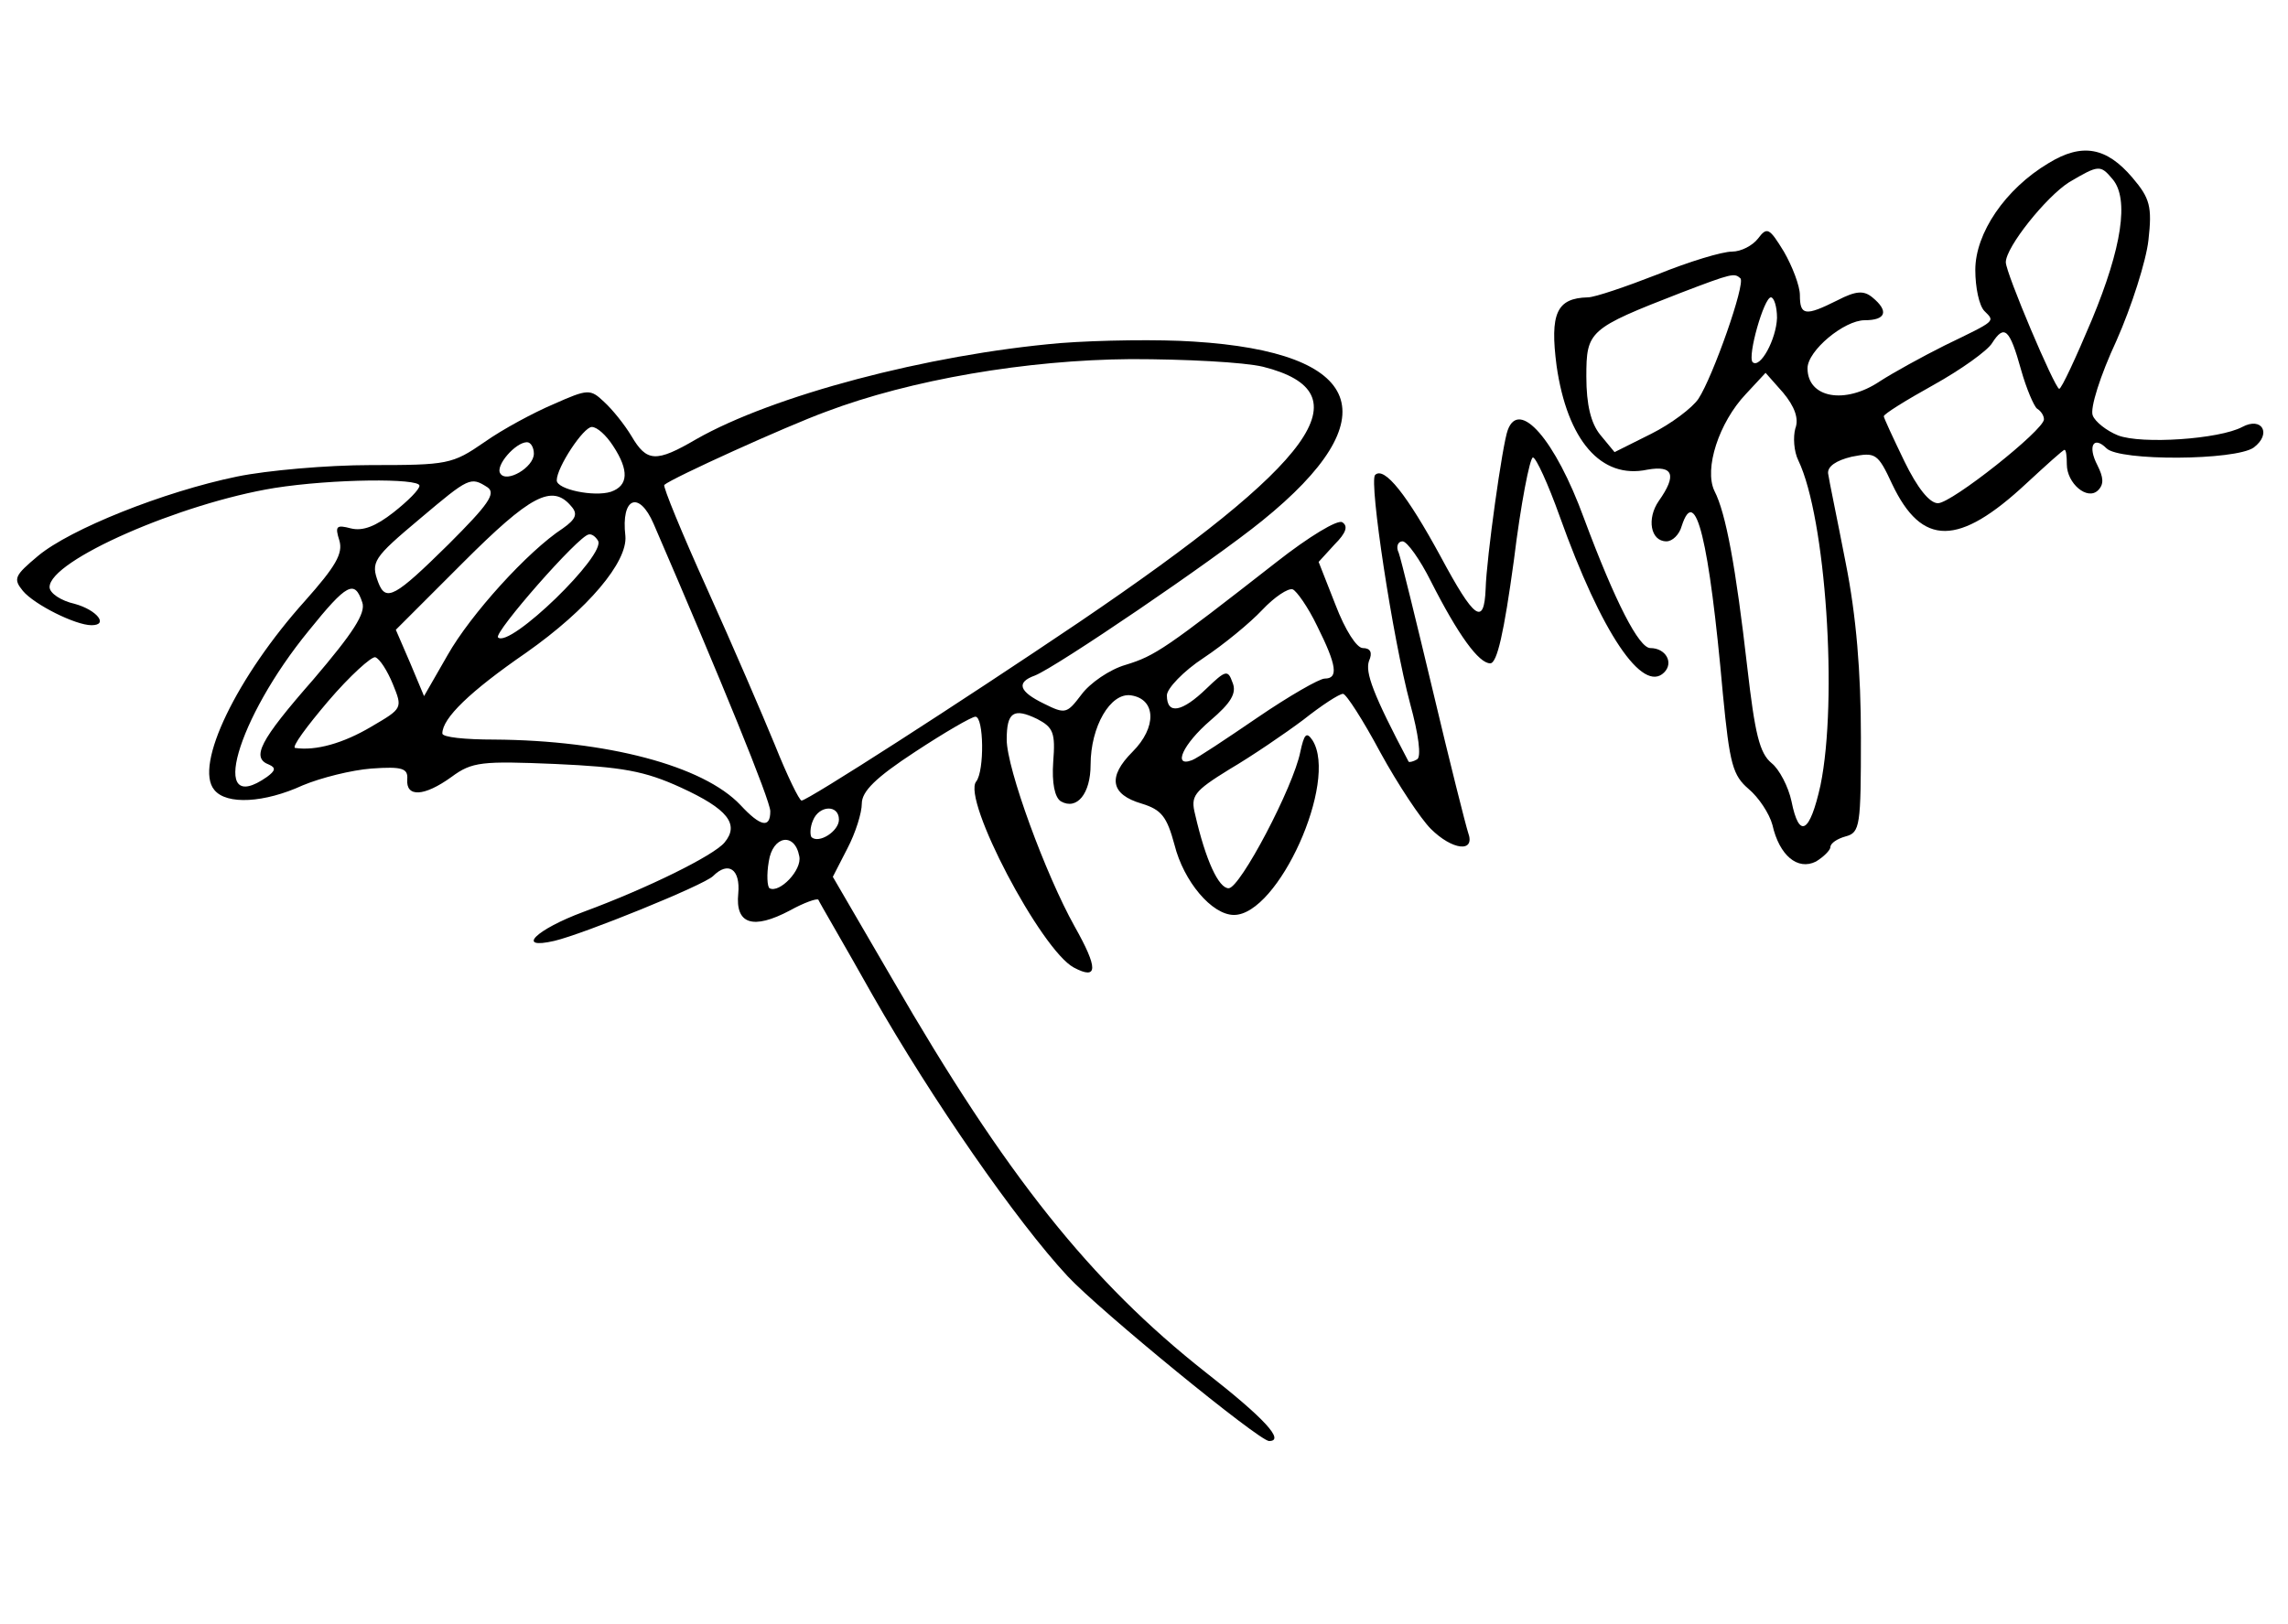
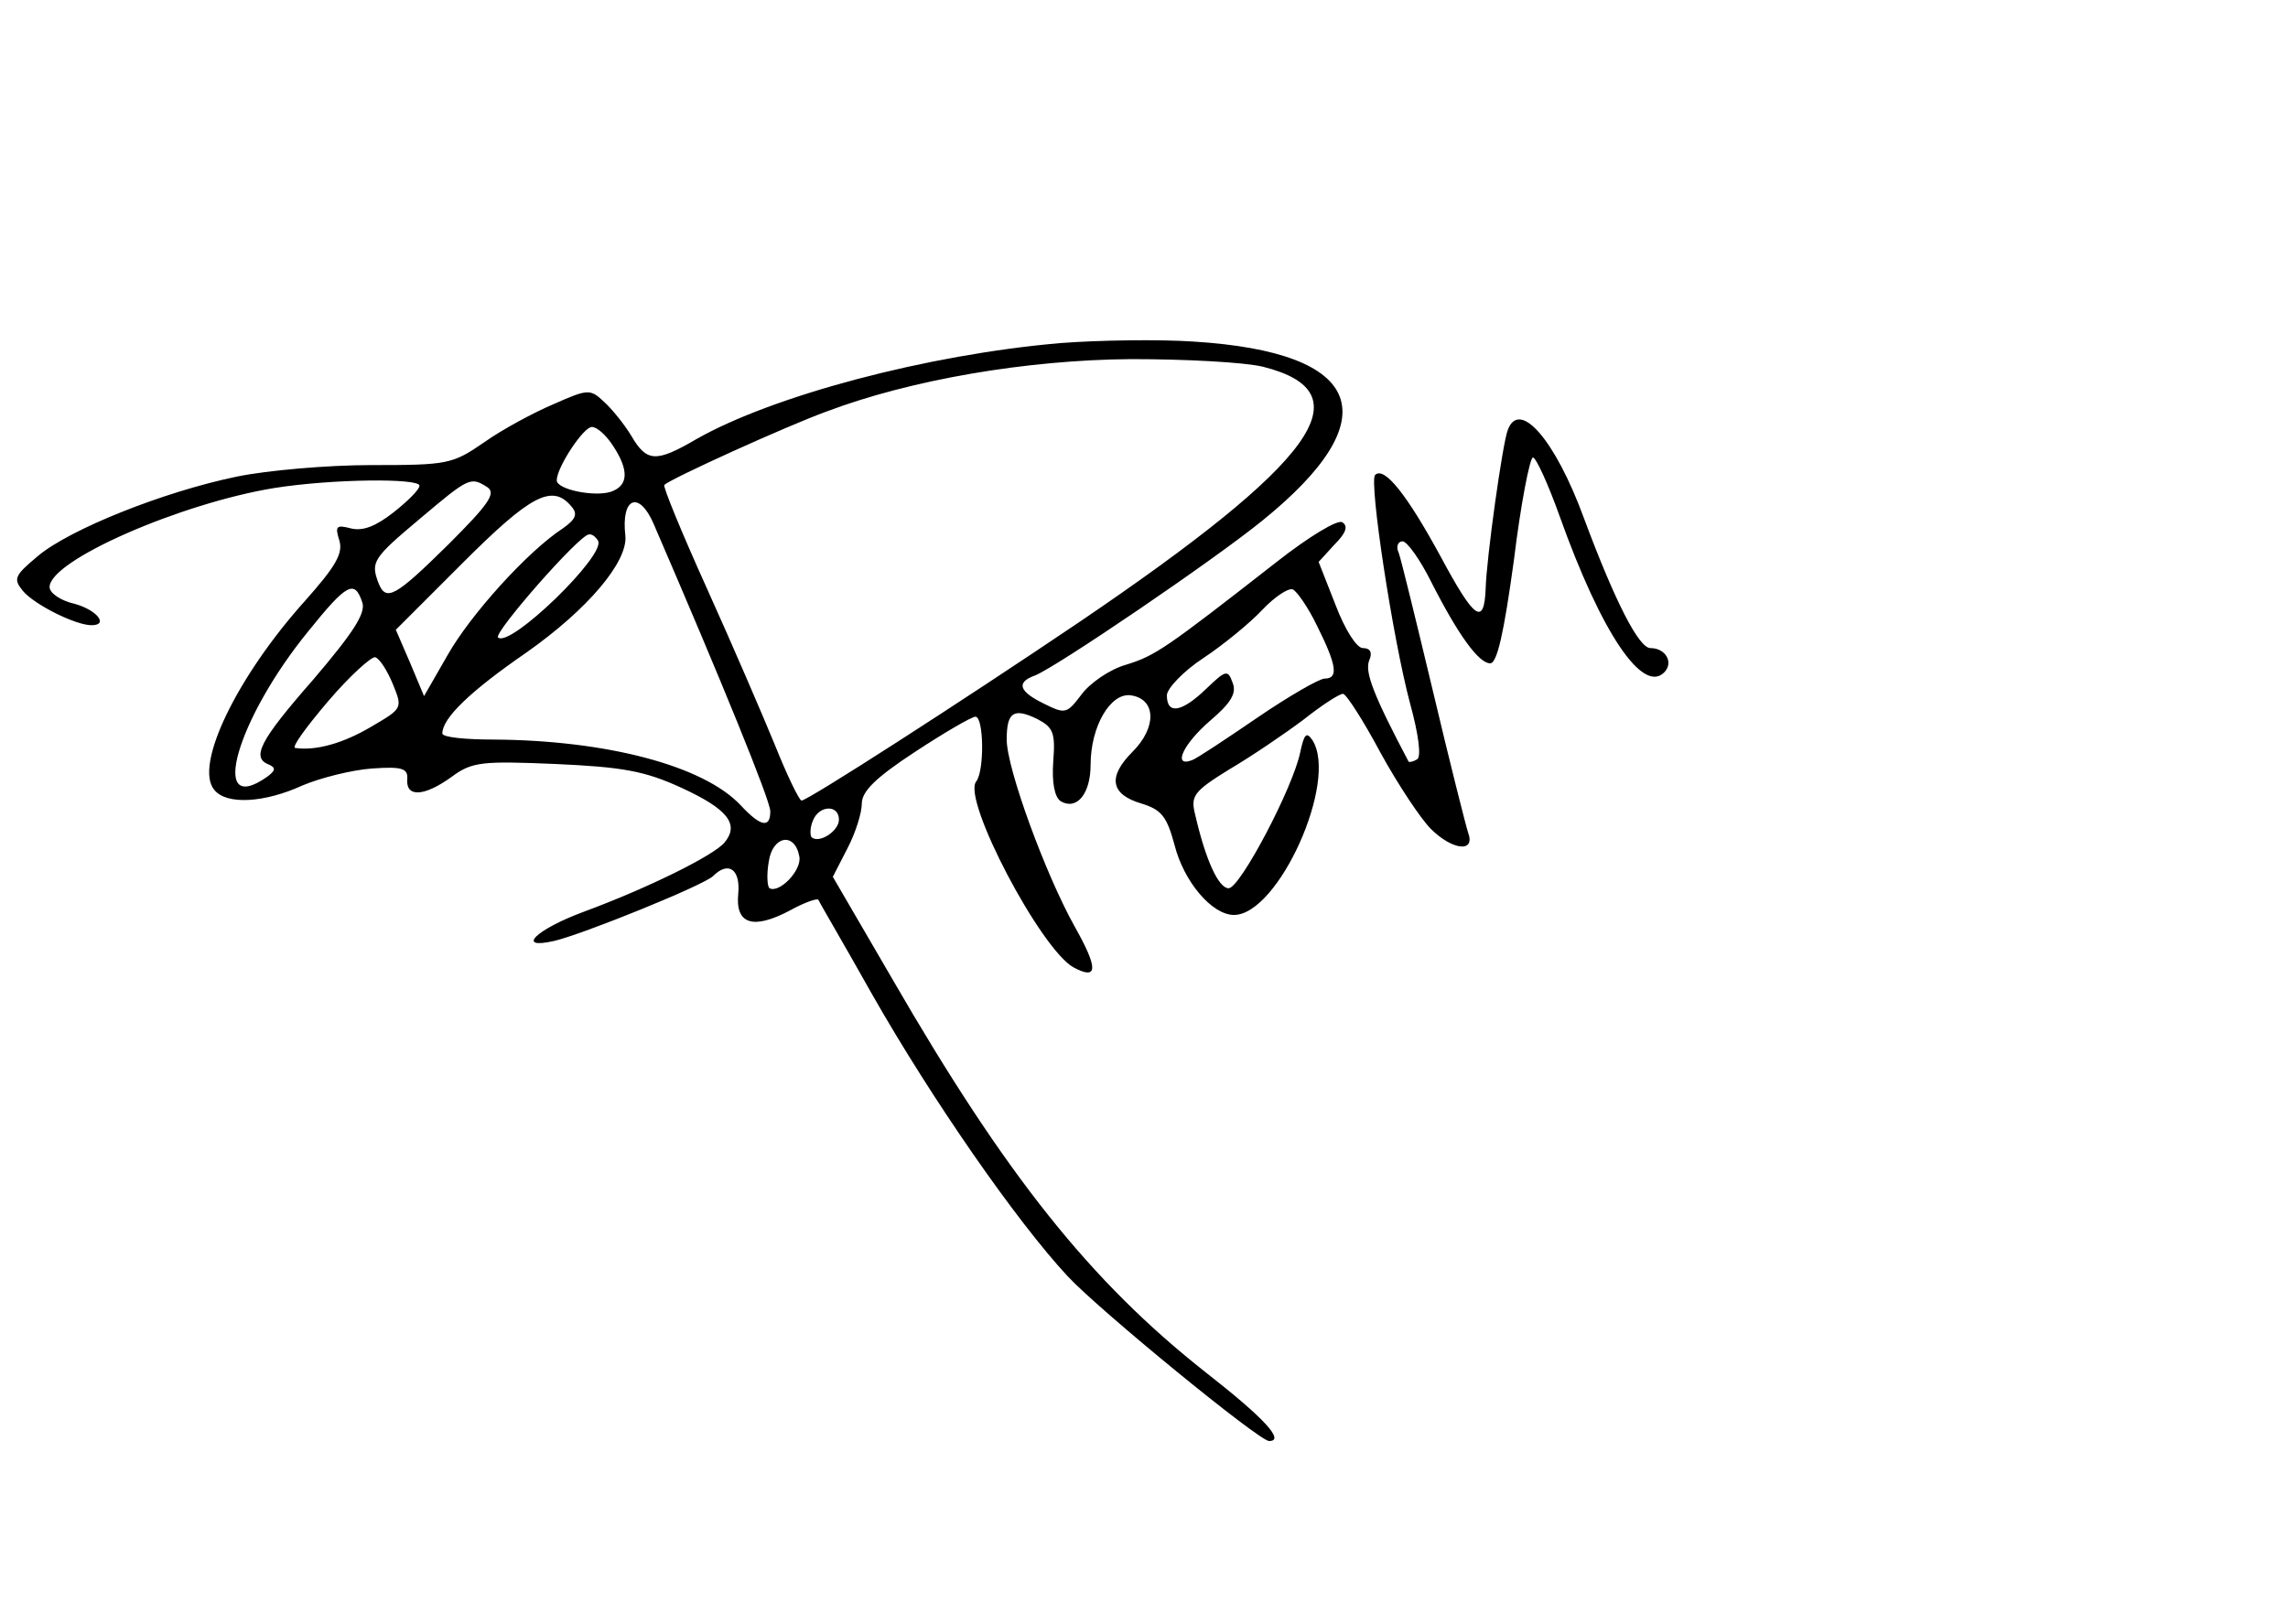
<svg xmlns="http://www.w3.org/2000/svg" version="1.0" width="300pt" height="213pt" viewBox="0 0 300 213" preserveAspectRatio="xMidYMid meet">
  <g transform="translate(0,213) scale(0.1,-0.1)" fill="#000000" stroke="none">
-     <path d="M2686 1916 c-57 -34 -96 -92 -96 -140 0 -23 5 -47 12 -54 14 -14 16 -12 -52 -45 -30 -15 -68 -36 -85 -47 -46 -31 -95 -22 -95 17 0 23 48 63 75 63 28 0 32 12 10 30 -11 9 -21 9 -46 -4 -42 -21 -49 -20 -49 7 0 12 -10 38 -21 57 -19 31 -22 33 -34 17 -7 -9 -22 -17 -34 -17 -13 0 -56 -13 -98 -30 -41 -16 -82 -30 -91 -30 -41 -1 -50 -21 -41 -90 14 -97 58 -149 119 -136 34 6 39 -7 15 -41 -16 -23 -11 -53 10 -53 8 0 17 9 20 20 18 56 36 -18 54 -220 9 -93 13 -107 34 -125 13 -11 27 -32 31 -47 9 -40 33 -60 57 -48 10 6 19 15 19 19 0 5 9 11 20 14 19 5 20 14 20 130 0 85 -6 159 -20 229 -11 57 -22 109 -23 117 -1 9 10 17 31 22 31 6 34 5 53 -36 39 -82 87 -82 176 1 26 24 48 44 50 44 2 0 3 -8 3 -19 0 -25 27 -48 41 -34 8 8 7 17 -1 33 -13 25 -5 39 12 22 17 -17 169 -16 193 1 24 18 11 41 -15 27 -30 -16 -132 -23 -163 -11 -15 6 -30 18 -33 26 -4 9 10 53 31 98 20 45 39 105 42 132 5 44 2 55 -21 82 -34 40 -66 46 -110 19z m84 -21 c22 -26 12 -90 -27 -184 -21 -50 -40 -91 -43 -91 -6 1 -70 152 -70 166 0 20 53 86 83 105 39 23 41 23 57 4z m-488 -130 c7 -7 -36 -129 -55 -158 -8 -12 -36 -33 -62 -46 l-48 -24 -19 23 c-12 15 -18 39 -18 76 0 60 3 63 124 110 68 26 70 26 78 19z m48 -52 c-1 -28 -22 -67 -32 -58 -7 8 15 85 24 85 4 0 8 -12 8 -27z m320 -68 c7 -25 17 -48 21 -51 5 -3 9 -9 9 -14 0 -14 -121 -110 -139 -110 -11 0 -27 20 -44 55 -15 31 -27 57 -27 59 0 3 29 21 65 41 36 20 71 45 77 55 16 25 23 19 38 -35z m-296 -77 c-3 -11 -2 -30 4 -42 36 -75 52 -314 29 -426 -14 -63 -28 -71 -38 -21 -4 19 -16 42 -26 50 -16 13 -22 39 -32 126 -15 131 -28 202 -43 231 -14 29 6 90 41 127 l26 28 23 -26 c15 -18 21 -34 16 -47z" />
-     <path d="M1390 1680 c-174 -15 -377 -69 -477 -126 -53 -31 -65 -30 -85 4 -9 15 -25 35 -36 45 -18 17 -21 17 -66 -3 -26 -11 -67 -33 -91 -50 -42 -29 -48 -30 -149 -30 -57 0 -136 -7 -175 -15 -97 -20 -219 -69 -261 -104 -31 -26 -33 -30 -20 -46 15 -18 69 -45 90 -45 23 0 7 20 -22 28 -18 4 -33 14 -33 22 0 35 172 110 295 130 76 12 190 13 190 3 0 -5 -15 -20 -34 -35 -23 -18 -40 -25 -56 -21 -19 5 -21 3 -15 -16 5 -17 -5 -34 -45 -79 -89 -99 -146 -216 -119 -248 16 -20 66 -17 116 6 24 10 64 20 90 22 41 3 48 0 47 -14 -2 -24 22 -23 58 3 27 20 40 21 136 17 88 -4 117 -9 165 -31 61 -28 77 -48 57 -72 -14 -17 -101 -60 -185 -91 -62 -23 -90 -50 -38 -38 38 9 196 73 208 85 20 20 36 9 33 -23 -4 -40 19 -48 68 -22 18 10 35 16 37 14 1 -3 34 -59 71 -125 78 -137 189 -297 256 -369 42 -45 251 -216 264 -216 21 0 -5 29 -83 90 -151 119 -262 258 -411 516 l-78 134 19 37 c11 21 19 47 19 59 0 16 18 34 70 68 38 25 74 46 79 46 11 0 12 -71 1 -85 -19 -23 85 -221 128 -244 32 -17 32 -1 1 54 -38 68 -89 207 -89 245 0 36 9 42 40 27 21 -11 24 -18 21 -56 -2 -28 2 -47 10 -52 21 -12 39 10 39 48 0 50 26 95 53 91 33 -5 34 -42 2 -74 -33 -33 -29 -56 12 -68 26 -8 33 -17 43 -54 12 -48 49 -92 78 -92 58 0 137 175 103 229 -8 12 -11 8 -16 -15 -9 -46 -79 -179 -94 -179 -13 0 -30 36 -44 97 -6 24 -2 30 45 59 29 17 73 47 97 65 24 19 47 34 52 34 4 0 26 -34 49 -77 23 -42 53 -87 66 -100 28 -28 59 -32 49 -5 -3 9 -24 92 -46 185 -22 92 -42 174 -45 182 -4 8 -1 15 5 15 6 0 23 -24 37 -52 36 -71 63 -108 78 -108 9 0 18 40 31 135 9 74 21 135 25 135 4 0 20 -35 35 -77 55 -154 109 -233 137 -205 13 13 2 32 -18 32 -15 0 -46 60 -87 170 -38 104 -85 157 -100 116 -7 -18 -28 -169 -29 -208 -2 -50 -15 -40 -59 42 -44 81 -74 119 -86 107 -8 -9 23 -214 46 -300 11 -40 15 -70 9 -73 -5 -3 -10 -4 -11 -3 -47 89 -57 117 -52 132 5 11 2 17 -8 17 -8 0 -23 23 -36 57 l-22 56 21 23 c15 15 18 24 10 29 -6 4 -44 -19 -86 -52 -146 -114 -159 -123 -198 -135 -21 -6 -47 -24 -58 -39 -19 -25 -21 -26 -49 -12 -33 16 -37 28 -12 37 28 11 234 151 298 203 167 135 134 221 -90 235 -44 3 -123 2 -175 -2z m266 -31 c135 -34 70 -124 -241 -335 -157 -106 -356 -234 -364 -234 -3 0 -19 33 -35 73 -16 39 -56 132 -89 205 -33 73 -58 134 -56 136 10 9 160 77 212 96 111 42 263 68 400 69 71 0 148 -4 173 -10z m-852 -104 c21 -32 20 -52 -3 -60 -22 -7 -71 3 -71 15 0 17 35 70 46 70 7 0 19 -11 28 -25z m-104 -10 c0 -18 -36 -39 -44 -26 -7 10 20 41 35 41 5 0 9 -7 9 -15z m-61 -44 c12 -8 1 -23 -51 -75 -70 -69 -82 -76 -92 -50 -10 27 -7 32 55 84 64 54 66 55 88 41z m110 -25 c9 -10 6 -17 -11 -29 -46 -30 -121 -113 -151 -166 l-31 -54 -18 43 -19 44 88 88 c88 88 117 104 142 74z m108 -23 c89 -206 153 -363 153 -377 0 -23 -13 -20 -39 8 -49 52 -176 85 -323 86 -38 0 -68 3 -68 8 0 20 36 55 110 106 81 57 133 119 130 153 -6 51 18 60 37 16z m-73 -22 c12 -18 -116 -142 -131 -127 -6 6 106 134 119 135 4 1 9 -3 12 -8z m-309 -81 c5 -14 -12 -40 -64 -101 -71 -81 -82 -103 -58 -112 9 -4 8 -8 -3 -16 -77 -54 -40 76 55 192 50 62 60 67 70 37z m1252 -31 c26 -52 28 -69 10 -69 -7 0 -47 -23 -88 -51 -41 -28 -80 -54 -86 -56 -26 -10 -12 21 24 52 27 23 35 36 29 50 -6 17 -9 16 -34 -8 -32 -31 -52 -35 -52 -9 0 9 22 32 48 49 27 18 61 46 77 63 16 17 34 29 40 27 5 -2 20 -23 32 -48z m-1212 -76 c13 -32 13 -32 -28 -56 -37 -22 -73 -32 -100 -28 -5 1 15 28 43 61 29 34 57 59 62 58 6 -2 16 -18 23 -35z m585 -178 c0 -15 -26 -32 -36 -23 -2 3 -2 13 2 22 8 20 34 21 34 1z m-52 -48 c4 -18 -26 -49 -39 -42 -3 2 -4 18 -1 35 5 34 34 39 40 7z" />
+     <path d="M1390 1680 c-174 -15 -377 -69 -477 -126 -53 -31 -65 -30 -85 4 -9 15 -25 35 -36 45 -18 17 -21 17 -66 -3 -26 -11 -67 -33 -91 -50 -42 -29 -48 -30 -149 -30 -57 0 -136 -7 -175 -15 -97 -20 -219 -69 -261 -104 -31 -26 -33 -30 -20 -46 15 -18 69 -45 90 -45 23 0 7 20 -22 28 -18 4 -33 14 -33 22 0 35 172 110 295 130 76 12 190 13 190 3 0 -5 -15 -20 -34 -35 -23 -18 -40 -25 -56 -21 -19 5 -21 3 -15 -16 5 -17 -5 -34 -45 -79 -89 -99 -146 -216 -119 -248 16 -20 66 -17 116 6 24 10 64 20 90 22 41 3 48 0 47 -14 -2 -24 22 -23 58 3 27 20 40 21 136 17 88 -4 117 -9 165 -31 61 -28 77 -48 57 -72 -14 -17 -101 -60 -185 -91 -62 -23 -90 -50 -38 -38 38 9 196 73 208 85 20 20 36 9 33 -23 -4 -40 19 -48 68 -22 18 10 35 16 37 14 1 -3 34 -59 71 -125 78 -137 189 -297 256 -369 42 -45 251 -216 264 -216 21 0 -5 29 -83 90 -151 119 -262 258 -411 516 l-78 134 19 37 c11 21 19 47 19 59 0 16 18 34 70 68 38 25 74 46 79 46 11 0 12 -71 1 -85 -19 -23 85 -221 128 -244 32 -17 32 -1 1 54 -38 68 -89 207 -89 245 0 36 9 42 40 27 21 -11 24 -18 21 -56 -2 -28 2 -47 10 -52 21 -12 39 10 39 48 0 50 26 95 53 91 33 -5 34 -42 2 -74 -33 -33 -29 -56 12 -68 26 -8 33 -17 43 -54 12 -48 49 -92 78 -92 58 0 137 175 103 229 -8 12 -11 8 -16 -15 -9 -46 -79 -179 -94 -179 -13 0 -30 36 -44 97 -6 24 -2 30 45 59 29 17 73 47 97 65 24 19 47 34 52 34 4 0 26 -34 49 -77 23 -42 53 -87 66 -100 28 -28 59 -32 49 -5 -3 9 -24 92 -46 185 -22 92 -42 174 -45 182 -4 8 -1 15 5 15 6 0 23 -24 37 -52 36 -71 63 -108 78 -108 9 0 18 40 31 135 9 74 21 135 25 135 4 0 20 -35 35 -77 55 -154 109 -233 137 -205 13 13 2 32 -18 32 -15 0 -46 60 -87 170 -38 104 -85 157 -100 116 -7 -18 -28 -169 -29 -208 -2 -50 -15 -40 -59 42 -44 81 -74 119 -86 107 -8 -9 23 -214 46 -300 11 -40 15 -70 9 -73 -5 -3 -10 -4 -11 -3 -47 89 -57 117 -52 132 5 11 2 17 -8 17 -8 0 -23 23 -36 57 l-22 56 21 23 c15 15 18 24 10 29 -6 4 -44 -19 -86 -52 -146 -114 -159 -123 -198 -135 -21 -6 -47 -24 -58 -39 -19 -25 -21 -26 -49 -12 -33 16 -37 28 -12 37 28 11 234 151 298 203 167 135 134 221 -90 235 -44 3 -123 2 -175 -2z m266 -31 c135 -34 70 -124 -241 -335 -157 -106 -356 -234 -364 -234 -3 0 -19 33 -35 73 -16 39 -56 132 -89 205 -33 73 -58 134 -56 136 10 9 160 77 212 96 111 42 263 68 400 69 71 0 148 -4 173 -10z m-852 -104 c21 -32 20 -52 -3 -60 -22 -7 -71 3 -71 15 0 17 35 70 46 70 7 0 19 -11 28 -25z m-104 -10 z m-61 -44 c12 -8 1 -23 -51 -75 -70 -69 -82 -76 -92 -50 -10 27 -7 32 55 84 64 54 66 55 88 41z m110 -25 c9 -10 6 -17 -11 -29 -46 -30 -121 -113 -151 -166 l-31 -54 -18 43 -19 44 88 88 c88 88 117 104 142 74z m108 -23 c89 -206 153 -363 153 -377 0 -23 -13 -20 -39 8 -49 52 -176 85 -323 86 -38 0 -68 3 -68 8 0 20 36 55 110 106 81 57 133 119 130 153 -6 51 18 60 37 16z m-73 -22 c12 -18 -116 -142 -131 -127 -6 6 106 134 119 135 4 1 9 -3 12 -8z m-309 -81 c5 -14 -12 -40 -64 -101 -71 -81 -82 -103 -58 -112 9 -4 8 -8 -3 -16 -77 -54 -40 76 55 192 50 62 60 67 70 37z m1252 -31 c26 -52 28 -69 10 -69 -7 0 -47 -23 -88 -51 -41 -28 -80 -54 -86 -56 -26 -10 -12 21 24 52 27 23 35 36 29 50 -6 17 -9 16 -34 -8 -32 -31 -52 -35 -52 -9 0 9 22 32 48 49 27 18 61 46 77 63 16 17 34 29 40 27 5 -2 20 -23 32 -48z m-1212 -76 c13 -32 13 -32 -28 -56 -37 -22 -73 -32 -100 -28 -5 1 15 28 43 61 29 34 57 59 62 58 6 -2 16 -18 23 -35z m585 -178 c0 -15 -26 -32 -36 -23 -2 3 -2 13 2 22 8 20 34 21 34 1z m-52 -48 c4 -18 -26 -49 -39 -42 -3 2 -4 18 -1 35 5 34 34 39 40 7z" />
  </g>
</svg>